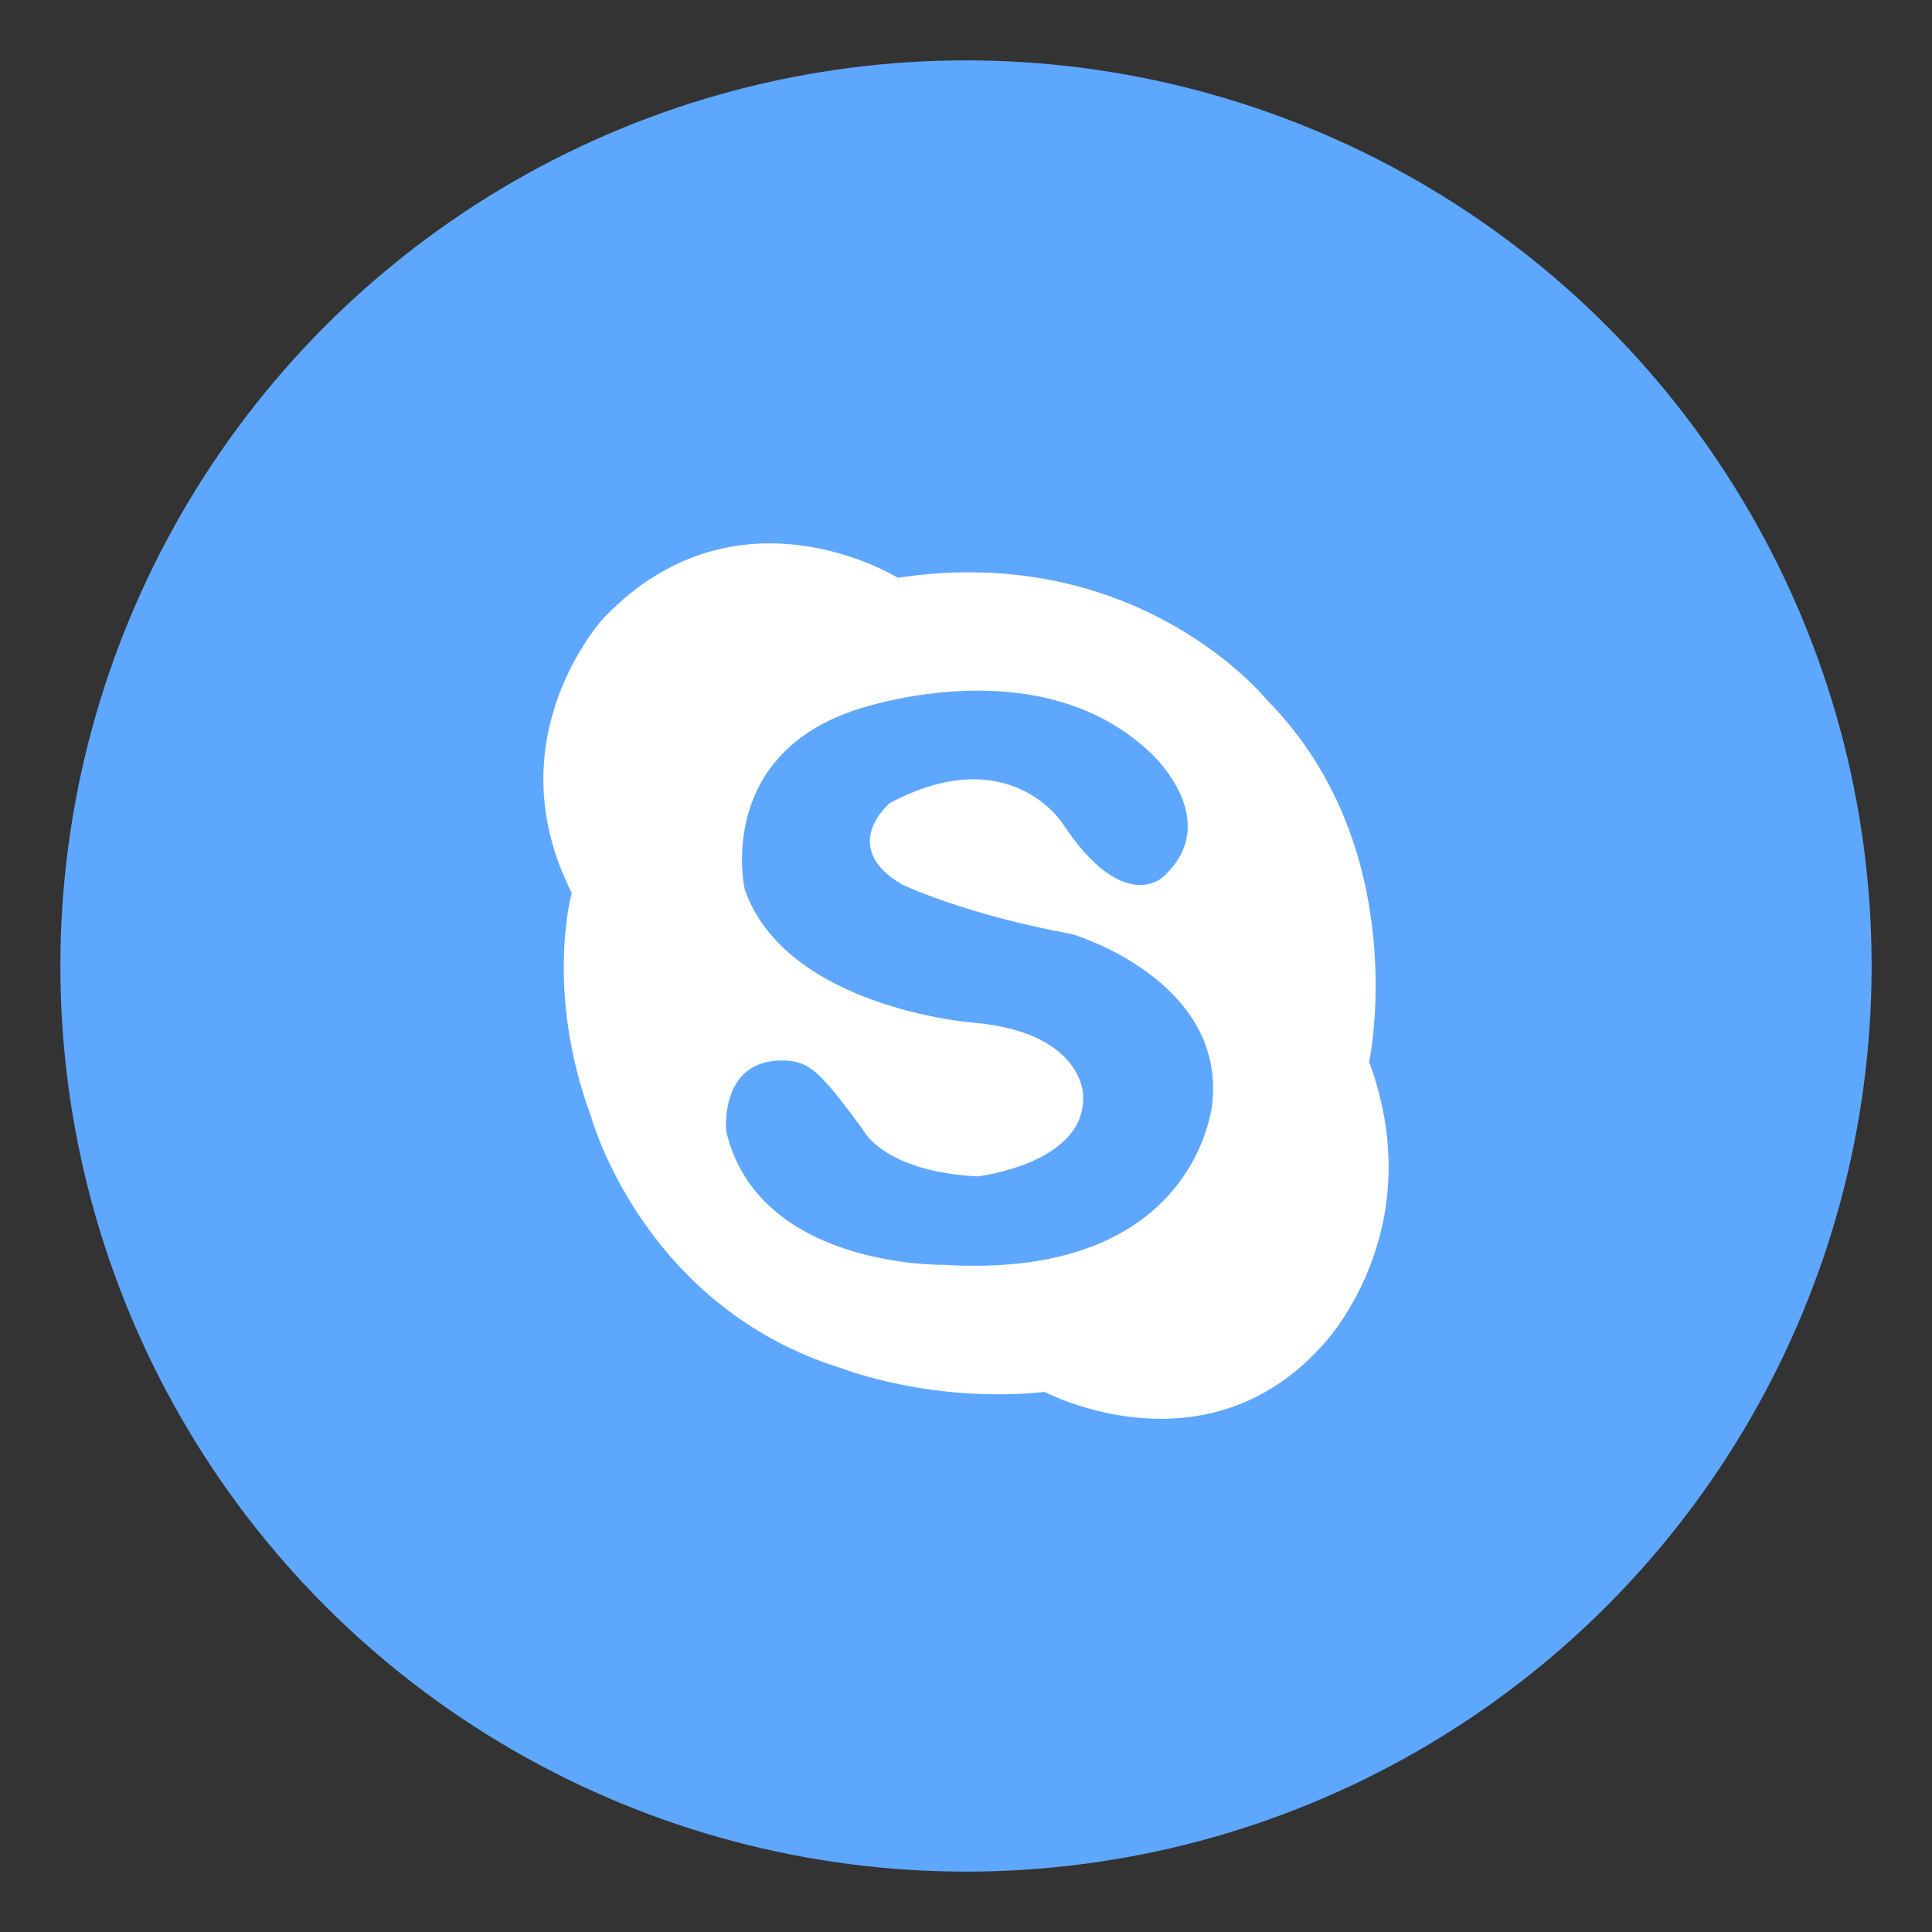
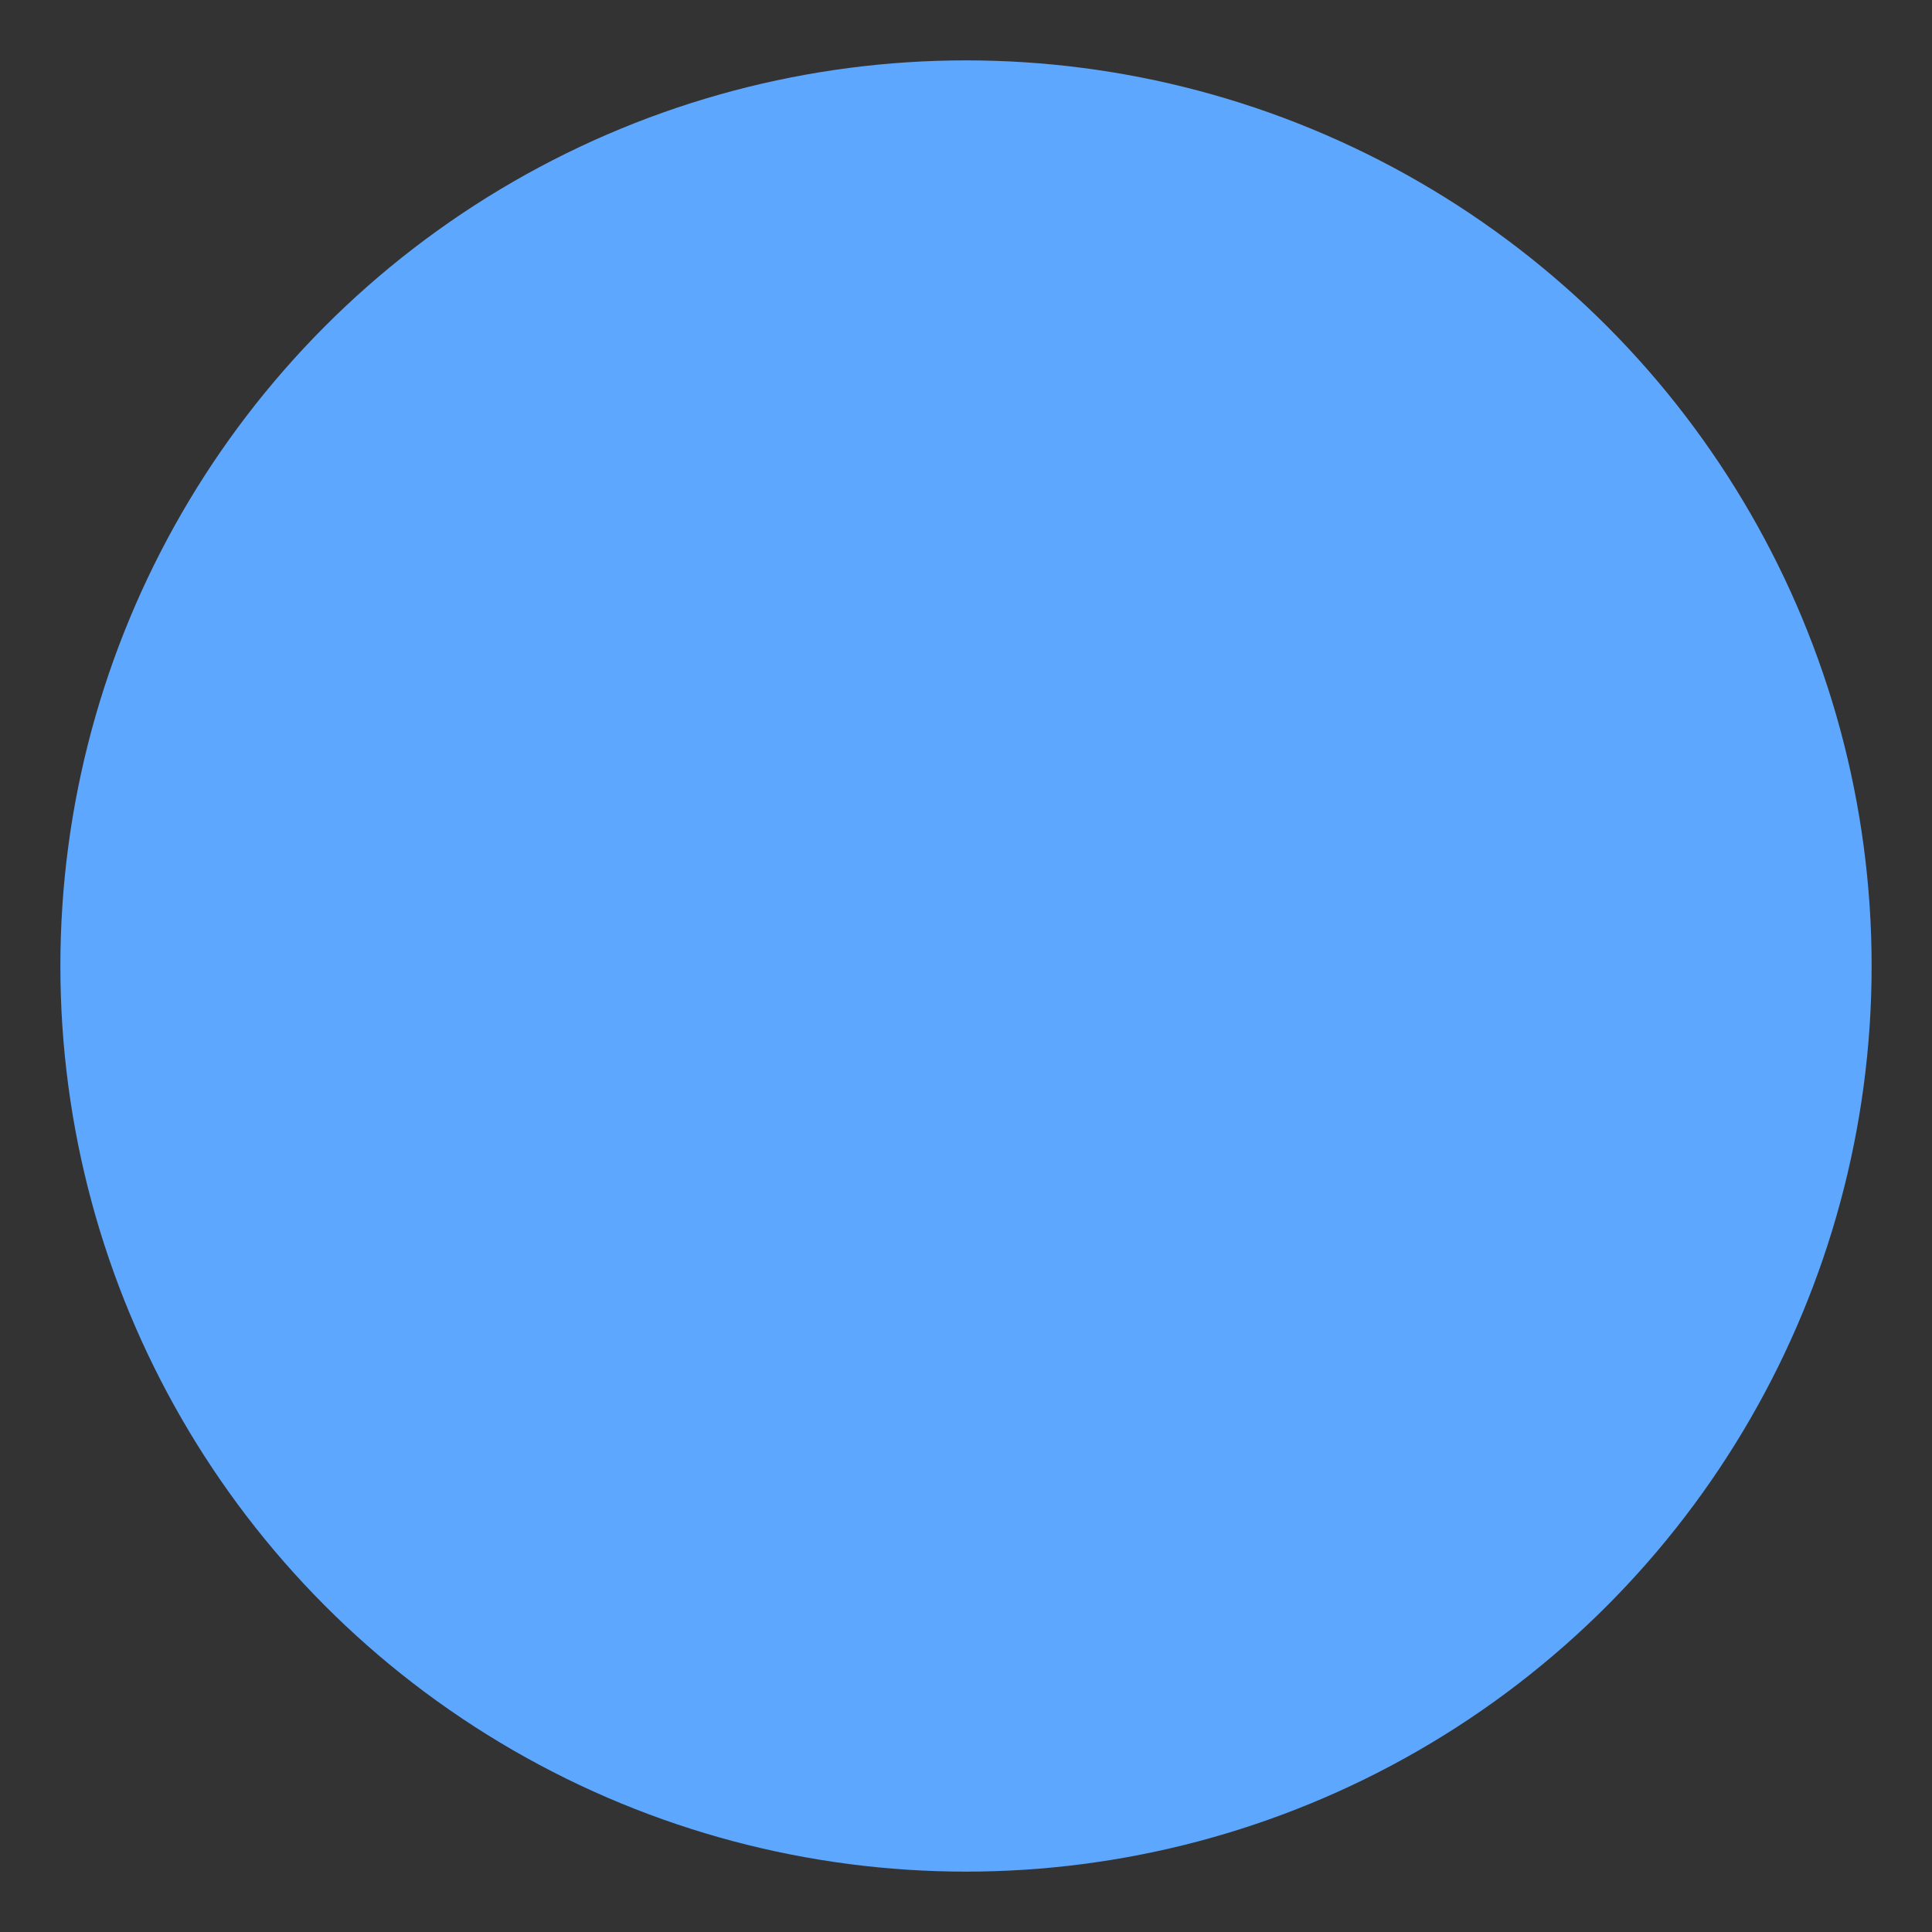
<svg xmlns="http://www.w3.org/2000/svg" width="64" height="64" viewBox="0 0 64 64">
  <rect x="0" y="0" width="64" height="64" fill="#333333" stroke="none" />
  <g fill="none" fill-rule="evenodd">
    <circle cx="32" cy="32" r="30" fill="#5EA7FF" />
-     <path fill="#FFF" d="M43.803,44.572 C39.9,48.912 34.606,46.11 34.606,46.11 C30.863,46.495 27.923,45.341 27.923,45.341 C21.292,43.309 19.582,36.993 19.582,36.993 C18.031,32.817 18.94,29.577 18.94,29.577 C16.32,24.413 20.009,20.458 20.009,20.458 C24.448,15.845 29.741,19.14 29.741,19.14 C37.709,17.931 41.933,23.15 41.933,23.15 C46.853,28.094 45.356,35.18 45.356,35.18 C47.439,40.838 43.803,44.572 43.803,44.572 L43.803,44.572 Z M29.474,26.605 C33.408,24.504 35.185,27.257 35.185,27.257 C37.195,30.31 38.512,29.064 38.512,29.064 C40.592,27.189 38.127,24.953 38.127,24.953 C34.35,21.336 28.256,23.547 28.256,23.547 C23.678,25.126 24.671,29.468 24.671,29.468 C26.048,33.381 32.194,33.873 32.194,33.873 C35.844,34.17 35.876,36.242 35.876,36.242 C36.036,38.545 32.386,38.97 32.386,38.97 C29.24,38.808 28.587,37.424 28.587,37.424 C27.208,35.55 26.834,35.153 25.976,35.13 C23.819,35.072 24.055,37.467 24.055,37.467 C25.111,42.004 31.234,41.898 31.234,41.898 C39.717,42.424 40.165,36.504 40.165,36.504 C40.55,32.427 35.524,30.947 35.524,30.947 C31.938,30.289 29.888,29.303 29.888,29.303 C27.745,28.053 29.474,26.605 29.474,26.605 L29.474,26.605 Z" />
  </g>
</svg>